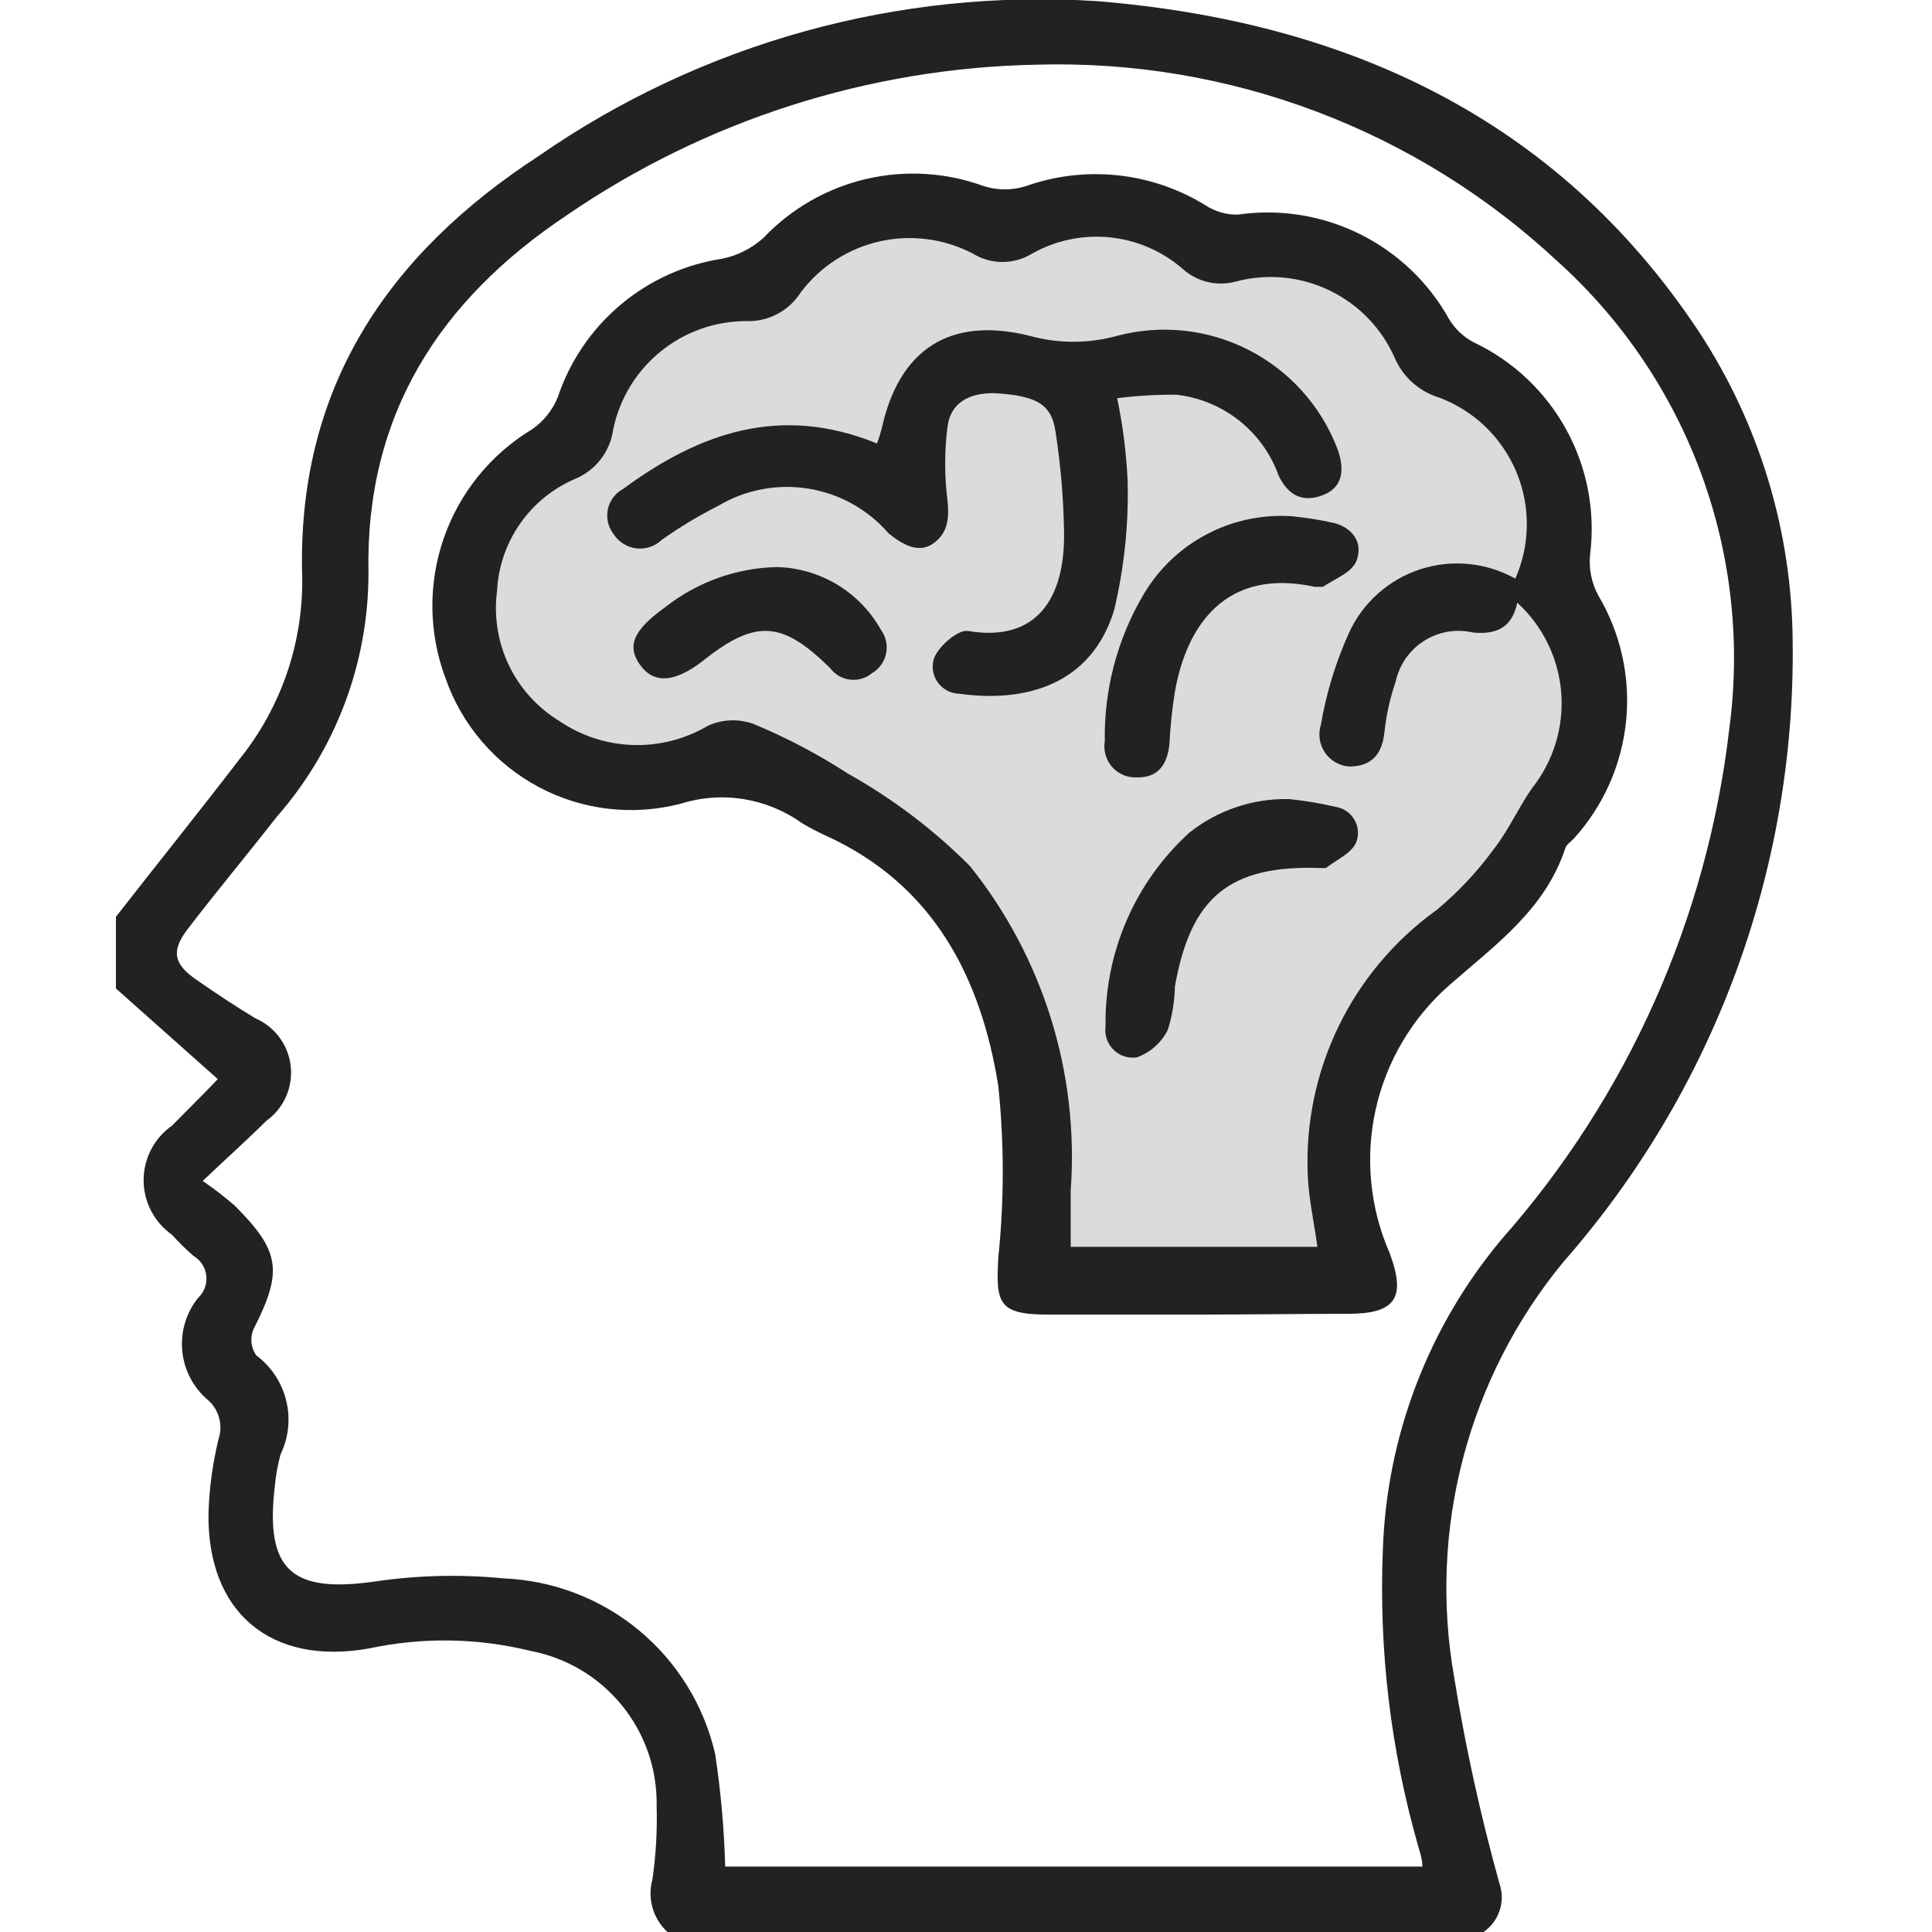
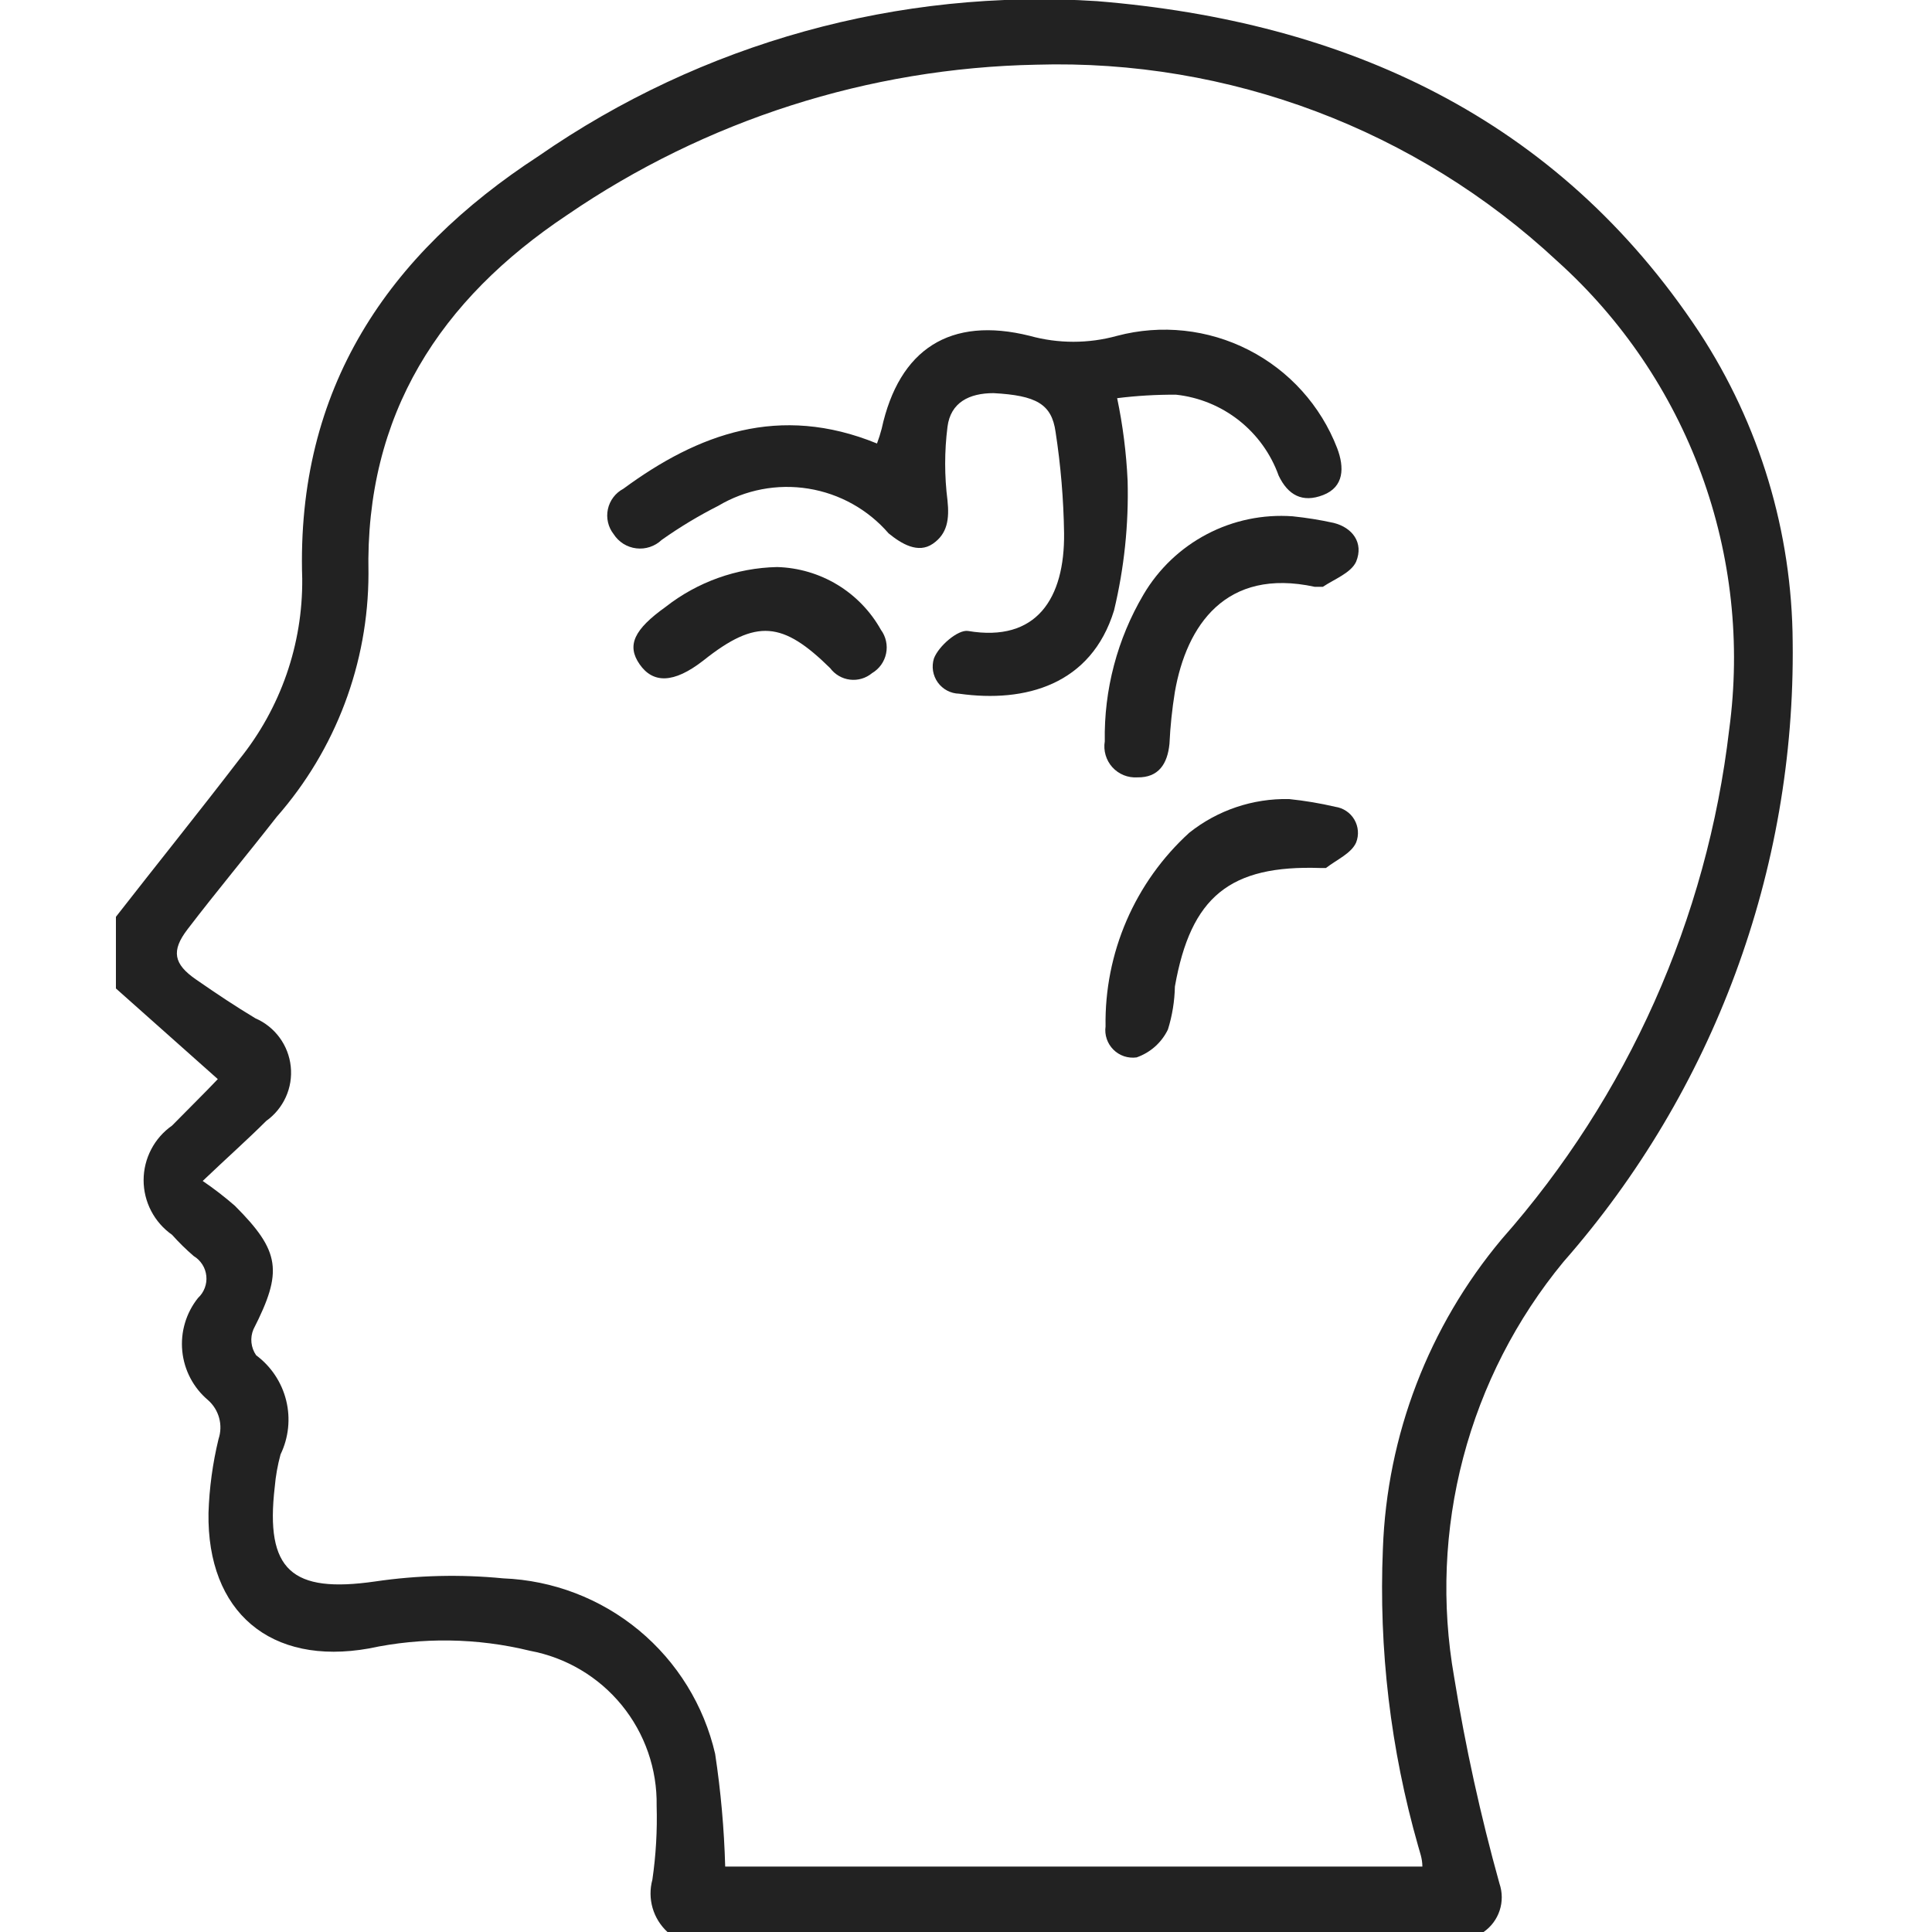
<svg xmlns="http://www.w3.org/2000/svg" width="72" height="72" viewBox="0 0 72 72" fill="none">
  <g clip-path="url(#clip0_853_4466)">
-     <path d="M17.281 23.04C18.481 18.96 22.897 10.368 30.961 8.64C41.041 6.48 51.841 10.08 53.281 12.24C54.721 14.4 60.481 18 59.041 28.08C57.601 38.16 51.121 33.12 49.681 41.04C48.748 46.174 49.642 47.873 50.526 48.205L51.121 48.24C50.939 48.285 50.733 48.283 50.526 48.205L38.881 47.52C39.121 43.92 38.881 36 36.001 33.12C33.121 30.24 28.561 28.56 26.641 28.08C23.761 29.28 17.857 29.952 17.281 23.04Z" fill="#dbdbdbff" />
    <path d="M4.32 34.167C5.85 32.204 7.409 30.27 8.925 28.292C10.459 26.388 11.286 24.011 11.263 21.566C11.032 14.464 14.468 9.469 20.069 5.817C26.156 1.597 33.492 -0.438 40.883 0.043C50.121 0.794 58.032 4.374 63.329 12.385C65.577 15.819 66.785 19.829 66.808 23.933C66.91 32.422 63.866 40.649 58.263 47.028C56.506 49.16 55.233 51.647 54.53 54.319C53.827 56.99 53.712 59.782 54.192 62.502C54.612 65.096 55.176 67.664 55.881 70.196C55.992 70.52 55.995 70.872 55.888 71.197C55.781 71.523 55.571 71.805 55.289 72H24.875C24.612 71.758 24.419 71.448 24.32 71.105C24.221 70.761 24.218 70.397 24.312 70.051C24.445 69.139 24.498 68.216 24.471 67.294C24.494 65.929 24.032 64.6 23.168 63.543C22.304 62.486 21.093 61.77 19.751 61.52C17.782 61.038 15.729 61.008 13.746 61.434C10.08 62.084 7.712 60.077 7.77 56.382C7.8 55.452 7.926 54.528 8.145 53.625C8.229 53.373 8.237 53.101 8.167 52.844C8.098 52.588 7.955 52.357 7.756 52.181C7.209 51.721 6.863 51.064 6.793 50.352C6.723 49.64 6.934 48.929 7.38 48.371C7.492 48.267 7.578 48.139 7.631 47.997C7.685 47.855 7.705 47.703 7.689 47.552C7.674 47.401 7.624 47.255 7.543 47.127C7.461 46.998 7.352 46.89 7.222 46.812C6.935 46.566 6.665 46.3 6.413 46.018C6.086 45.789 5.818 45.484 5.634 45.13C5.449 44.776 5.352 44.382 5.352 43.983C5.352 43.583 5.449 43.189 5.634 42.835C5.818 42.48 6.086 42.176 6.413 41.947C7.02 41.327 7.64 40.72 8.117 40.215L4.32 36.837V34.167ZM27.026 69.561H53.008C53.008 69.257 52.907 69.012 52.85 68.796C51.823 65.199 51.379 61.461 51.536 57.724C51.686 53.489 53.245 49.425 55.968 46.176C60.661 40.861 63.618 34.238 64.441 27.195C64.877 23.982 64.521 20.711 63.404 17.666C62.287 14.622 60.443 11.897 58.032 9.729C52.776 4.828 45.8 2.198 38.617 2.411C32.369 2.534 26.293 4.481 21.137 8.011C16.416 11.158 13.602 15.431 13.732 21.378C13.728 24.714 12.513 27.936 10.311 30.443C9.185 31.886 8.073 33.214 6.991 34.629C6.37 35.437 6.471 35.928 7.308 36.505C8.145 37.083 8.752 37.487 9.517 37.949C9.876 38.104 10.187 38.352 10.419 38.668C10.651 38.983 10.794 39.354 10.835 39.743C10.877 40.133 10.814 40.526 10.653 40.882C10.492 41.239 10.24 41.547 9.921 41.774C9.228 42.467 8.477 43.131 7.554 44.011C7.971 44.295 8.371 44.603 8.752 44.935C10.455 46.638 10.542 47.389 9.445 49.54C9.379 49.697 9.353 49.867 9.371 50.036C9.389 50.205 9.449 50.367 9.546 50.507C10.103 50.921 10.499 51.517 10.665 52.191C10.831 52.865 10.757 53.577 10.455 54.202C10.347 54.599 10.274 55.005 10.239 55.415C9.878 58.518 10.874 59.384 13.977 58.937C15.559 58.704 17.164 58.665 18.755 58.821C20.606 58.894 22.382 59.574 23.809 60.755C25.235 61.937 26.234 63.555 26.651 65.36C26.862 66.751 26.987 68.154 27.026 69.561Z" fill="#222222ff" />
-     <path d="M44.607 48.991C42.759 48.991 40.911 48.991 39.049 48.991C37.187 48.991 37.115 48.544 37.202 46.884C37.426 44.748 37.426 42.596 37.202 40.46C36.552 36.404 34.777 32.969 30.793 31.15C30.481 31.008 30.177 30.849 29.883 30.674C29.238 30.212 28.493 29.906 27.709 29.78C26.925 29.655 26.123 29.714 25.365 29.952C23.584 30.417 21.693 30.194 20.07 29.327C18.446 28.46 17.208 27.014 16.603 25.275C15.972 23.594 15.95 21.745 16.541 20.049C17.131 18.354 18.298 16.919 19.837 15.994C20.264 15.695 20.595 15.279 20.789 14.796C21.238 13.457 22.046 12.268 23.125 11.359C24.205 10.45 25.515 9.856 26.91 9.642C27.485 9.526 28.018 9.256 28.454 8.863C29.488 7.773 30.818 7.011 32.28 6.67C33.743 6.329 35.273 6.424 36.682 6.943C37.181 7.095 37.713 7.095 38.212 6.943C39.312 6.55 40.487 6.41 41.649 6.533C42.81 6.655 43.93 7.037 44.924 7.65C45.283 7.887 45.707 8.008 46.137 7.997C47.688 7.773 49.272 8.026 50.676 8.722C52.081 9.418 53.242 10.524 54.004 11.894C54.225 12.263 54.545 12.563 54.927 12.76C56.39 13.455 57.596 14.594 58.373 16.014C59.151 17.435 59.46 19.064 59.258 20.67C59.205 21.195 59.311 21.722 59.561 22.186C60.397 23.593 60.762 25.23 60.601 26.858C60.44 28.487 59.762 30.021 58.666 31.237C58.55 31.366 58.377 31.468 58.334 31.612C57.583 33.892 55.736 35.206 54.004 36.722C52.626 37.933 51.669 39.55 51.269 41.34C50.87 43.129 51.049 45 51.781 46.682C52.416 48.37 52.012 48.962 50.236 48.962C48.461 48.962 46.483 48.991 44.607 48.991ZM56.472 21.565C56.748 20.94 56.894 20.265 56.9 19.582C56.907 18.899 56.775 18.221 56.512 17.591C56.248 16.96 55.859 16.39 55.369 15.914C54.878 15.438 54.296 15.068 53.657 14.824C53.293 14.717 52.956 14.533 52.67 14.284C52.383 14.035 52.154 13.727 51.997 13.381C51.518 12.265 50.653 11.36 49.561 10.83C48.469 10.3 47.223 10.18 46.05 10.494C45.707 10.587 45.346 10.591 45.001 10.508C44.655 10.425 44.336 10.256 44.072 10.018C43.309 9.356 42.36 8.946 41.354 8.845C40.349 8.744 39.337 8.957 38.458 9.455C38.127 9.656 37.747 9.763 37.36 9.763C36.973 9.763 36.594 9.656 36.263 9.455C35.196 8.894 33.963 8.731 32.786 8.995C31.609 9.26 30.565 9.934 29.84 10.898C29.622 11.241 29.318 11.52 28.958 11.707C28.599 11.895 28.196 11.984 27.79 11.966C26.631 11.971 25.508 12.374 24.61 13.107C23.711 13.84 23.091 14.859 22.854 15.994C22.799 16.404 22.637 16.793 22.384 17.12C22.13 17.447 21.794 17.701 21.41 17.856C20.588 18.213 19.882 18.792 19.372 19.53C18.861 20.267 18.567 21.132 18.523 22.027C18.4 22.97 18.552 23.929 18.962 24.787C19.372 25.645 20.022 26.366 20.833 26.863C21.643 27.418 22.595 27.73 23.577 27.763C24.559 27.797 25.529 27.549 26.376 27.05C26.912 26.804 27.524 26.778 28.079 26.978C29.312 27.489 30.496 28.112 31.615 28.84C33.278 29.77 34.803 30.927 36.148 32.276C38.881 35.69 40.222 40.011 39.901 44.372C39.901 45.079 39.901 45.816 39.901 46.465H49.096C48.966 45.512 48.764 44.632 48.735 43.766C48.657 41.856 49.054 39.958 49.89 38.239C50.727 36.521 51.976 35.038 53.527 33.921C54.326 33.262 55.038 32.506 55.649 31.67C56.212 30.962 56.587 30.096 57.093 29.375C57.894 28.367 58.283 27.093 58.182 25.809C58.08 24.526 57.495 23.329 56.544 22.46C56.356 23.37 55.794 23.658 54.898 23.572C54.588 23.5 54.267 23.49 53.953 23.543C53.639 23.597 53.339 23.712 53.07 23.883C52.802 24.053 52.57 24.276 52.388 24.537C52.206 24.799 52.078 25.094 52.012 25.405C51.801 26.017 51.66 26.652 51.593 27.296C51.506 28.133 51.088 28.566 50.279 28.566C50.099 28.553 49.923 28.499 49.767 28.408C49.61 28.317 49.476 28.192 49.374 28.042C49.273 27.892 49.207 27.721 49.181 27.542C49.156 27.363 49.171 27.18 49.226 27.007C49.427 25.832 49.776 24.688 50.265 23.601C50.518 23.041 50.885 22.54 51.343 22.13C51.8 21.72 52.337 21.41 52.921 21.218C53.505 21.027 54.122 20.959 54.733 21.019C55.344 21.078 55.936 21.265 56.472 21.565Z" fill="#222222ff" />
    <path d="M32.683 16.528C32.751 16.348 32.808 16.165 32.857 15.979C33.506 13.006 35.411 11.779 38.371 12.515C39.438 12.811 40.566 12.811 41.633 12.515C43.275 12.081 45.02 12.268 46.532 13.041C48.045 13.813 49.22 15.116 49.832 16.701C50.106 17.423 50.092 18.144 49.312 18.448C48.533 18.751 47.998 18.448 47.652 17.726C47.362 16.915 46.849 16.201 46.173 15.668C45.496 15.134 44.683 14.802 43.827 14.709C43.093 14.705 42.361 14.748 41.633 14.839C41.845 15.851 41.975 16.88 42.023 17.913C42.066 19.54 41.897 21.166 41.517 22.749C40.666 25.52 38.212 26.199 35.743 25.852C35.587 25.849 35.434 25.808 35.295 25.735C35.157 25.662 35.038 25.557 34.947 25.43C34.856 25.302 34.796 25.155 34.771 25.001C34.747 24.846 34.758 24.688 34.805 24.539C34.978 24.077 35.7 23.456 36.075 23.514C38.63 23.947 39.684 22.302 39.655 19.862C39.636 18.6 39.53 17.342 39.338 16.095C39.193 15.055 38.616 14.738 37.028 14.651C36.119 14.651 35.426 14.998 35.31 15.907C35.195 16.817 35.195 17.739 35.31 18.649C35.383 19.342 35.31 19.891 34.762 20.266C34.213 20.642 33.593 20.266 33.116 19.877C32.347 18.987 31.288 18.397 30.127 18.21C28.966 18.022 27.776 18.25 26.765 18.852C26.032 19.223 25.328 19.647 24.658 20.122C24.533 20.241 24.383 20.33 24.22 20.384C24.056 20.439 23.883 20.456 23.712 20.435C23.541 20.415 23.376 20.356 23.23 20.265C23.085 20.173 22.961 20.05 22.868 19.905C22.766 19.776 22.695 19.625 22.658 19.465C22.621 19.304 22.619 19.138 22.654 18.977C22.688 18.816 22.758 18.664 22.857 18.533C22.956 18.401 23.083 18.294 23.229 18.216C26.015 16.167 29.046 15.041 32.683 16.528Z" fill="#222222ff" />
-     <path d="M48.173 19.241C48.687 19.294 49.198 19.376 49.703 19.487C50.396 19.66 50.829 20.223 50.54 20.93C50.352 21.349 49.732 21.58 49.299 21.869C49.299 21.869 49.097 21.869 48.996 21.869C45.676 21.147 44.218 23.312 43.785 25.78C43.681 26.421 43.613 27.067 43.583 27.715C43.51 28.465 43.178 28.985 42.385 28.97C42.211 28.981 42.037 28.953 41.876 28.888C41.715 28.822 41.571 28.721 41.454 28.592C41.337 28.463 41.252 28.309 41.203 28.142C41.154 27.975 41.143 27.799 41.172 27.628C41.139 25.706 41.638 23.812 42.615 22.157C43.178 21.201 43.996 20.422 44.978 19.907C45.96 19.391 47.067 19.161 48.173 19.241Z" fill="#222222ff" />
+     <path d="M48.173 19.241C48.687 19.294 49.198 19.376 49.703 19.487C50.396 19.66 50.829 20.223 50.54 20.93C50.352 21.349 49.732 21.58 49.299 21.869C49.299 21.869 49.097 21.869 48.996 21.869C45.676 21.147 44.218 23.312 43.785 25.78C43.681 26.421 43.613 27.067 43.583 27.715C43.51 28.465 43.178 28.985 42.385 28.97C42.211 28.981 42.037 28.953 41.876 28.888C41.715 28.822 41.571 28.721 41.454 28.592C41.337 28.463 41.252 28.309 41.203 28.142C41.154 27.975 41.143 27.799 41.172 27.628C41.139 25.706 41.638 23.812 42.615 22.157C43.178 21.201 43.996 20.422 44.978 19.907C45.96 19.391 47.067 19.161 48.173 19.241" fill="#222222ff" />
    <path d="M48.043 29.779C48.621 29.839 49.195 29.935 49.761 30.067C49.907 30.088 50.048 30.141 50.171 30.224C50.294 30.306 50.397 30.415 50.472 30.543C50.547 30.671 50.592 30.814 50.604 30.961C50.616 31.109 50.594 31.257 50.54 31.395C50.367 31.8 49.804 32.045 49.414 32.348C49.414 32.348 49.284 32.348 49.212 32.348C45.834 32.233 44.377 33.416 43.785 36.765C43.774 37.309 43.687 37.848 43.525 38.367C43.408 38.609 43.245 38.825 43.044 39.004C42.843 39.182 42.609 39.319 42.356 39.407C42.199 39.428 42.039 39.413 41.889 39.363C41.74 39.312 41.603 39.228 41.492 39.116C41.38 39.004 41.295 38.868 41.245 38.718C41.194 38.568 41.179 38.409 41.201 38.252C41.179 36.897 41.446 35.552 41.983 34.308C42.521 33.063 43.317 31.948 44.319 31.035C45.375 30.193 46.693 29.749 48.043 29.779Z" fill="#222222ff" />
    <path d="M28.96 21.132C29.753 21.154 30.526 21.381 31.204 21.79C31.882 22.2 32.442 22.779 32.829 23.471C32.921 23.596 32.986 23.739 33.019 23.891C33.053 24.043 33.054 24.2 33.022 24.353C32.991 24.505 32.928 24.649 32.838 24.776C32.747 24.902 32.631 25.008 32.497 25.087C32.384 25.181 32.253 25.251 32.112 25.292C31.971 25.334 31.823 25.346 31.677 25.328C31.531 25.311 31.391 25.264 31.264 25.19C31.136 25.116 31.026 25.017 30.938 24.9C29.177 23.168 28.195 23.038 26.218 24.611C25.092 25.491 24.327 25.463 23.836 24.755C23.345 24.048 23.634 23.456 24.803 22.619C25.992 21.687 27.45 21.165 28.96 21.132Z" fill="#222222ff" />
  </g>
  <defs>
    <clipPath id="clip0_853_4466">
      <rect width="72" height="72" fill="white" />
    </clipPath>
  </defs>
</svg>